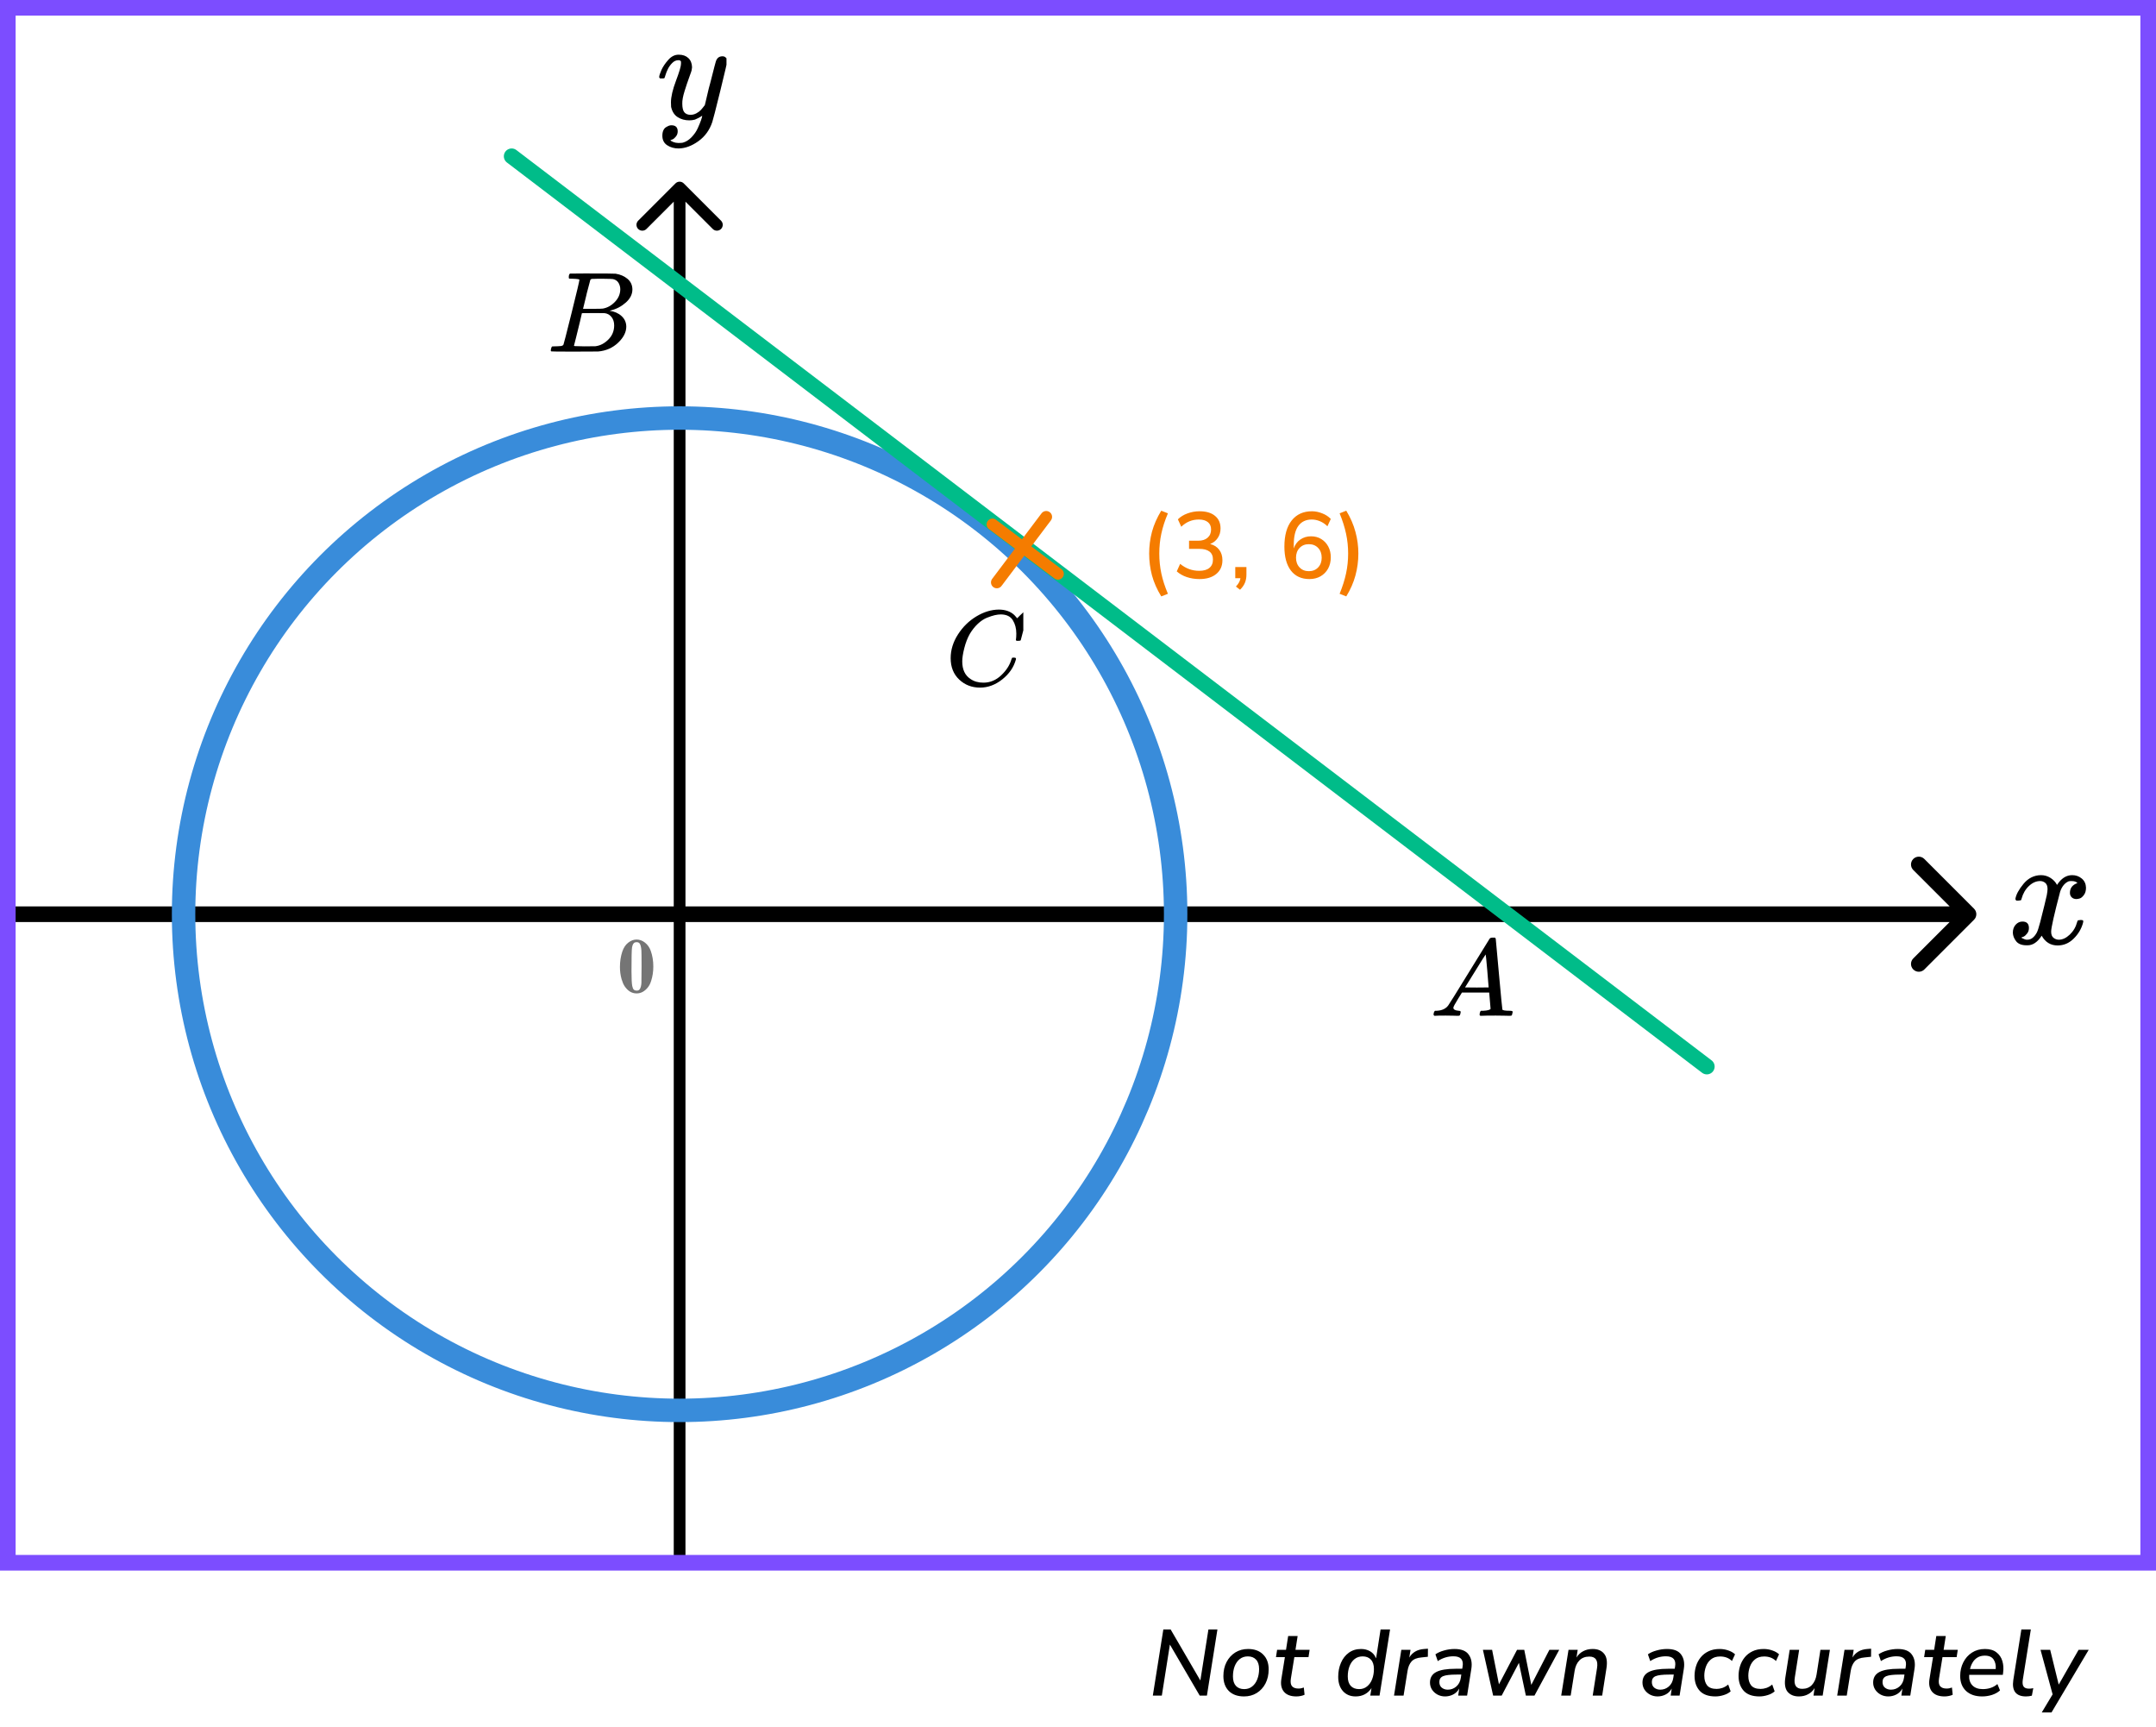
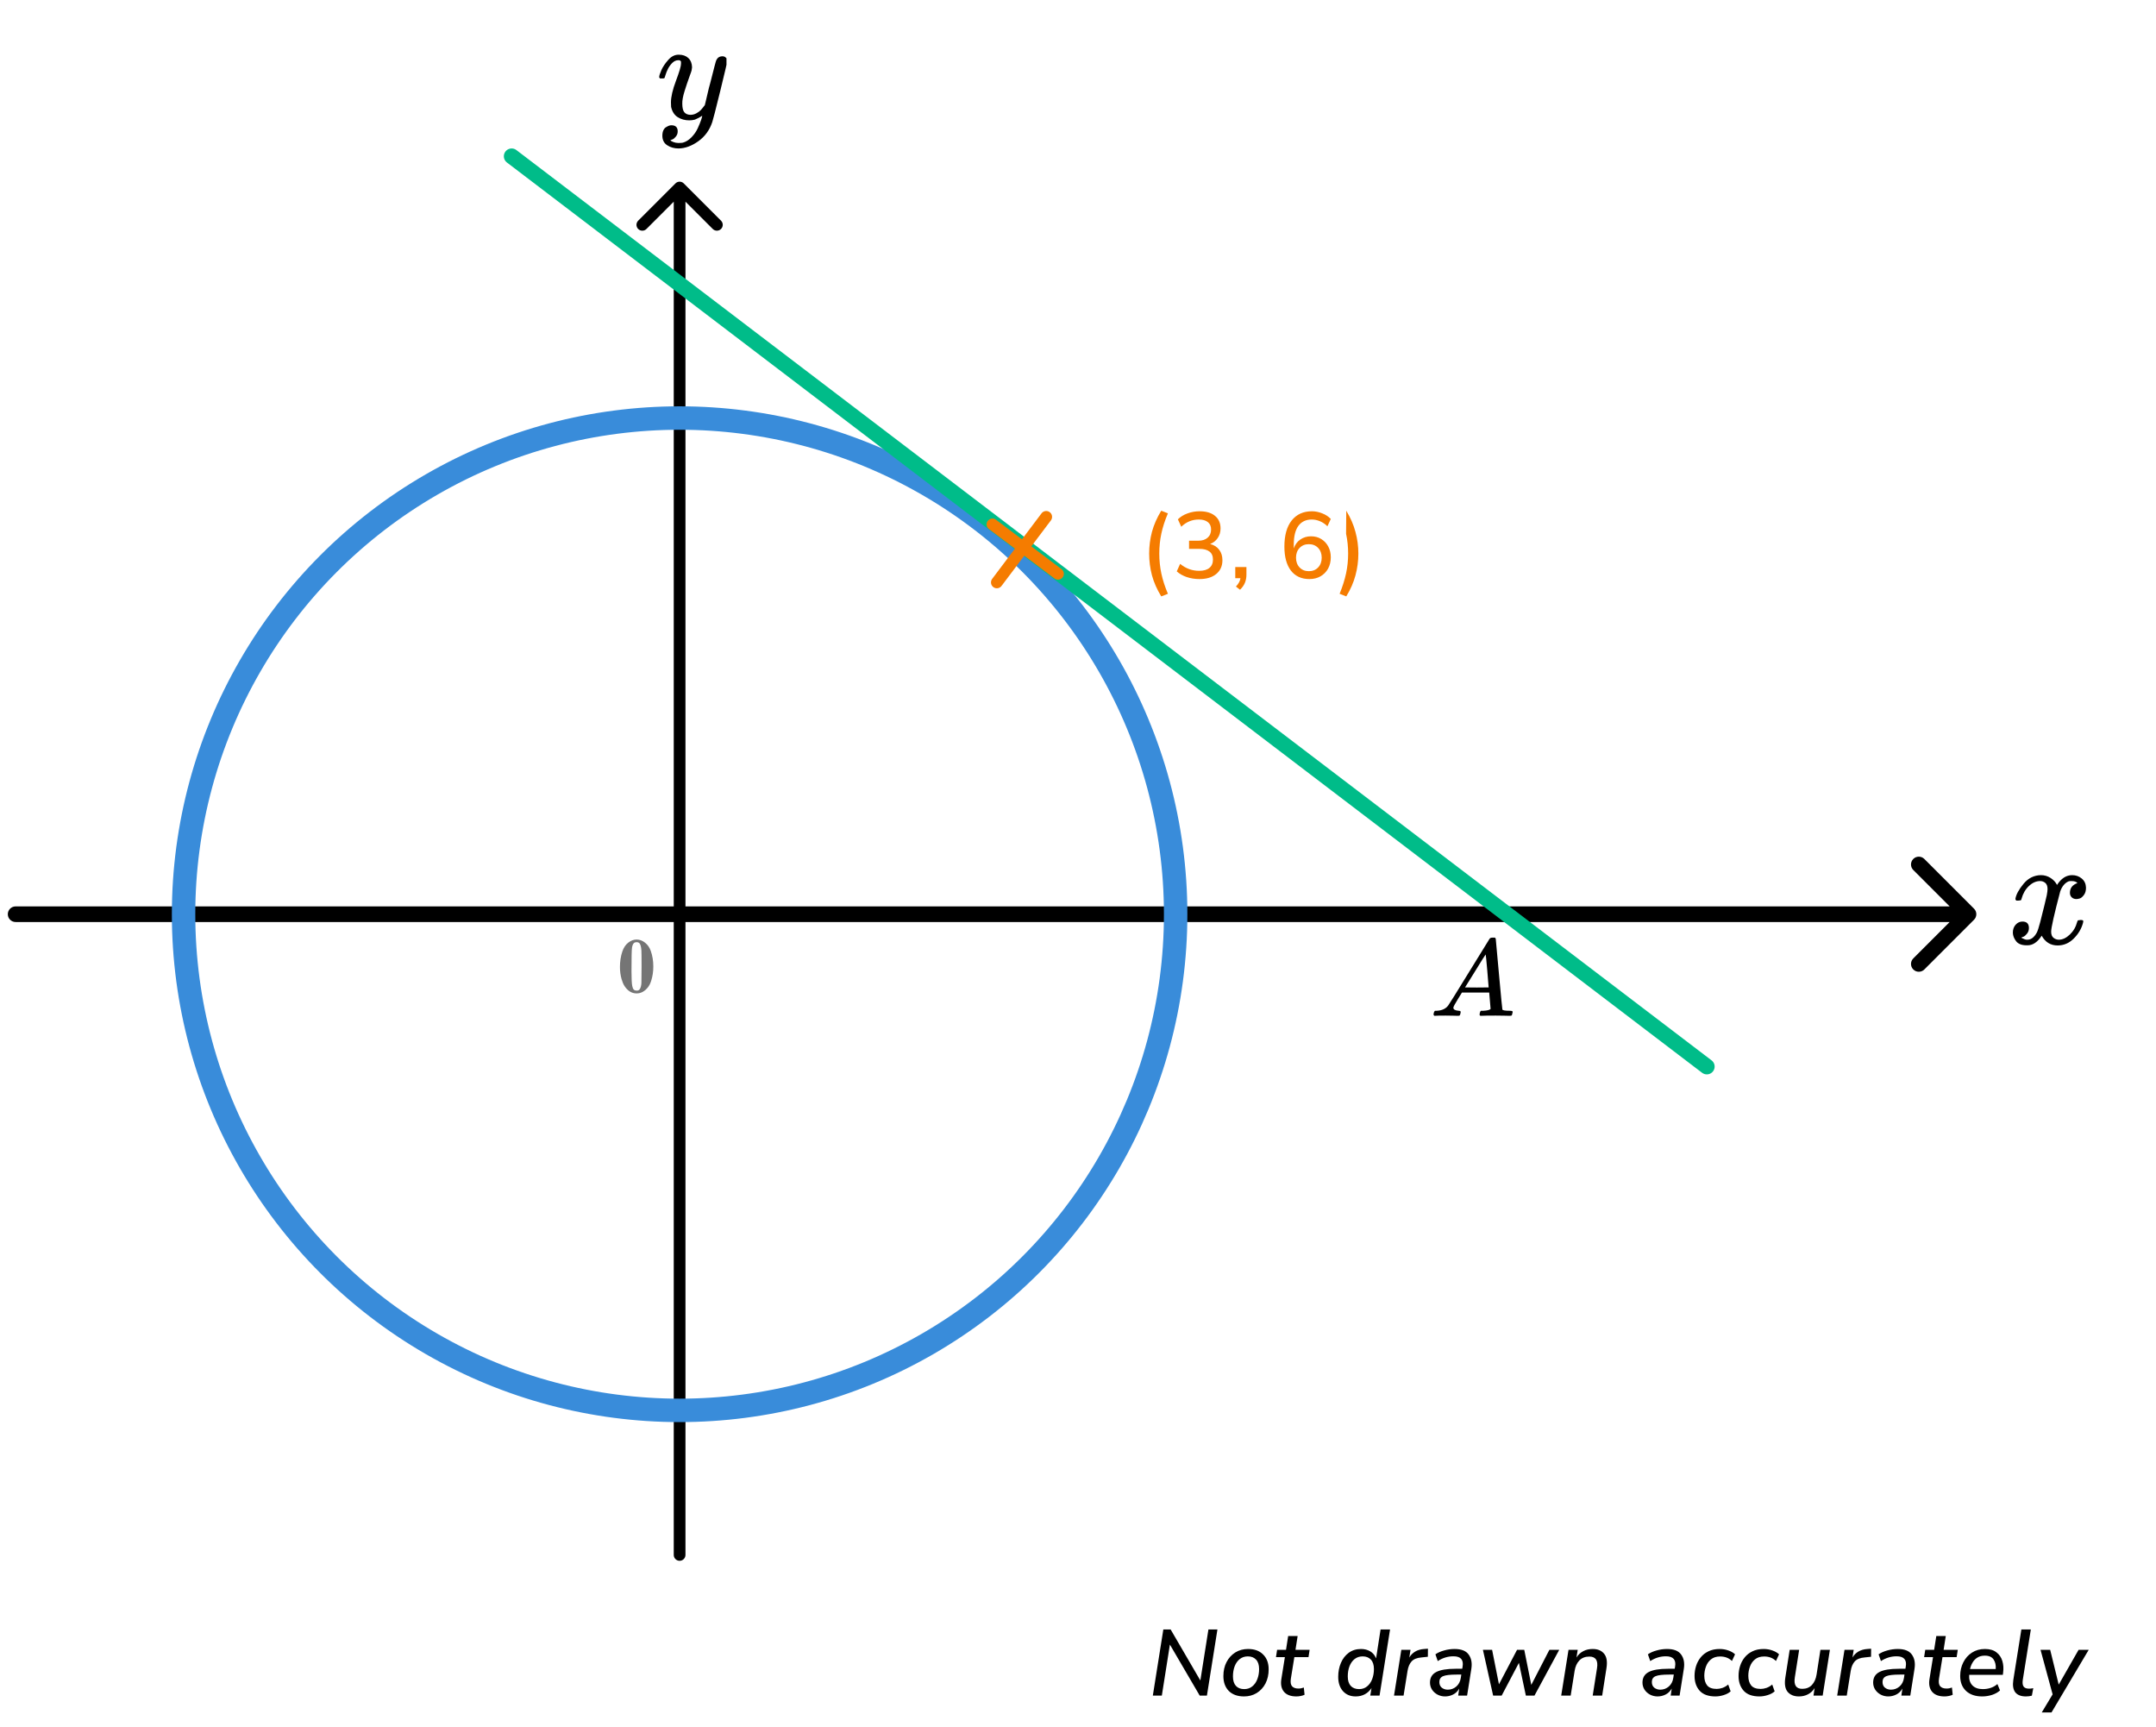
<svg xmlns="http://www.w3.org/2000/svg" width="276" height="221" viewBox="0 0 276 221" fill="none">
  <path d="M86.25 199C86.25 199.414 86.586 199.75 87 199.75C87.414 199.75 87.75 199.414 87.75 199L86.25 199ZM87.53 23.47C87.237 23.177 86.763 23.177 86.47 23.47L81.697 28.243C81.404 28.535 81.404 29.01 81.697 29.303C81.99 29.596 82.465 29.596 82.757 29.303L87 25.061L91.243 29.303C91.535 29.596 92.01 29.596 92.303 29.303C92.596 29.01 92.596 28.535 92.303 28.243L87.53 23.47ZM87.75 199L87.75 24L86.25 24L86.25 199L87.75 199Z" fill="black" />
  <path d="M2 116C1.448 116 1 116.448 1 117C1 117.552 1.448 118 2 118L2 116ZM252.707 117.707C253.098 117.317 253.098 116.683 252.707 116.293L246.343 109.929C245.953 109.538 245.319 109.538 244.929 109.929C244.538 110.319 244.538 110.953 244.929 111.343L250.586 117L244.929 122.657C244.538 123.047 244.538 123.681 244.929 124.071C245.319 124.462 245.953 124.462 246.343 124.071L252.707 117.707ZM2 118L252 118V116L2 116L2 118Z" fill="black" />
-   <path d="M148.658 76.328C148.114 75.44 147.718 74.544 147.47 73.64C147.23 72.728 147.11 71.796 147.11 70.844C147.11 69.892 147.23 68.964 147.47 68.06C147.718 67.148 148.114 66.248 148.658 65.36L149.51 65.696C149.126 66.6 148.846 67.464 148.67 68.288C148.494 69.112 148.406 69.964 148.406 70.844C148.406 71.716 148.494 72.568 148.67 73.4C148.846 74.224 149.126 75.088 149.51 75.992L148.658 76.328ZM153.548 74.108C152.98 74.108 152.44 74.024 151.928 73.856C151.416 73.68 150.988 73.436 150.644 73.124L151.076 72.164C151.452 72.468 151.84 72.692 152.24 72.836C152.64 72.98 153.064 73.052 153.512 73.052C154.088 73.052 154.524 72.928 154.82 72.68C155.124 72.432 155.276 72.076 155.276 71.612C155.276 71.148 155.124 70.804 154.82 70.58C154.524 70.356 154.092 70.244 153.524 70.244H152.216V69.2H153.404C153.908 69.2 154.304 69.072 154.592 68.816C154.888 68.56 155.036 68.208 155.036 67.76C155.036 67.352 154.9 67.04 154.628 66.824C154.356 66.6 153.968 66.488 153.464 66.488C152.608 66.488 151.86 66.796 151.22 67.412L150.788 66.464C151.116 66.136 151.524 65.884 152.012 65.708C152.508 65.524 153.024 65.432 153.56 65.432C154.408 65.432 155.068 65.628 155.54 66.02C156.012 66.404 156.248 66.94 156.248 67.628C156.248 68.092 156.128 68.5 155.888 68.852C155.656 69.204 155.332 69.46 154.916 69.62C155.42 69.748 155.808 69.996 156.08 70.364C156.352 70.724 156.488 71.168 156.488 71.696C156.488 72.44 156.224 73.028 155.696 73.46C155.176 73.892 154.46 74.108 153.548 74.108ZM158.745 75.476L158.217 75.068C158.401 74.868 158.537 74.684 158.625 74.516C158.713 74.348 158.769 74.176 158.793 74H158.133V72.572H159.561V73.544C159.561 73.912 159.501 74.248 159.381 74.552C159.261 74.864 159.049 75.172 158.745 75.476ZM167.625 74.108C166.601 74.108 165.809 73.744 165.249 73.016C164.697 72.288 164.421 71.268 164.421 69.956C164.421 68.508 164.733 67.392 165.357 66.608C165.981 65.824 166.845 65.432 167.949 65.432C168.381 65.432 168.817 65.52 169.257 65.696C169.697 65.864 170.065 66.104 170.361 66.416L169.929 67.352C169.641 67.064 169.321 66.848 168.969 66.704C168.625 66.56 168.277 66.488 167.925 66.488C167.181 66.488 166.609 66.76 166.209 67.304C165.817 67.84 165.621 68.644 165.621 69.716V70.196C165.781 69.708 166.057 69.328 166.449 69.056C166.849 68.776 167.309 68.636 167.829 68.636C168.325 68.636 168.761 68.752 169.137 68.984C169.521 69.216 169.821 69.536 170.037 69.944C170.253 70.344 170.361 70.804 170.361 71.324C170.361 71.868 170.245 72.352 170.013 72.776C169.781 73.192 169.457 73.52 169.041 73.76C168.633 73.992 168.161 74.108 167.625 74.108ZM167.553 73.1C168.041 73.1 168.437 72.94 168.741 72.62C169.045 72.3 169.197 71.884 169.197 71.372C169.197 70.86 169.045 70.444 168.741 70.124C168.437 69.804 168.041 69.644 167.553 69.644C167.065 69.644 166.669 69.804 166.365 70.124C166.061 70.444 165.909 70.86 165.909 71.372C165.909 71.884 166.061 72.3 166.365 72.62C166.669 72.94 167.065 73.1 167.553 73.1ZM172.342 76.328L171.49 75.992C171.866 75.072 172.142 74.2 172.318 73.376C172.494 72.552 172.582 71.708 172.582 70.844C172.582 69.98 172.494 69.136 172.318 68.312C172.142 67.488 171.866 66.616 171.49 65.696L172.342 65.36C172.886 66.256 173.278 67.16 173.518 68.072C173.766 68.976 173.89 69.9 173.89 70.844C173.89 71.796 173.766 72.728 173.518 73.64C173.278 74.544 172.886 75.44 172.342 76.328Z" fill="#F57C00" />
+   <path d="M148.658 76.328C148.114 75.44 147.718 74.544 147.47 73.64C147.23 72.728 147.11 71.796 147.11 70.844C147.11 69.892 147.23 68.964 147.47 68.06C147.718 67.148 148.114 66.248 148.658 65.36L149.51 65.696C149.126 66.6 148.846 67.464 148.67 68.288C148.494 69.112 148.406 69.964 148.406 70.844C148.406 71.716 148.494 72.568 148.67 73.4C148.846 74.224 149.126 75.088 149.51 75.992L148.658 76.328ZM153.548 74.108C152.98 74.108 152.44 74.024 151.928 73.856C151.416 73.68 150.988 73.436 150.644 73.124L151.076 72.164C151.452 72.468 151.84 72.692 152.24 72.836C152.64 72.98 153.064 73.052 153.512 73.052C154.088 73.052 154.524 72.928 154.82 72.68C155.124 72.432 155.276 72.076 155.276 71.612C155.276 71.148 155.124 70.804 154.82 70.58C154.524 70.356 154.092 70.244 153.524 70.244H152.216V69.2H153.404C153.908 69.2 154.304 69.072 154.592 68.816C154.888 68.56 155.036 68.208 155.036 67.76C155.036 67.352 154.9 67.04 154.628 66.824C154.356 66.6 153.968 66.488 153.464 66.488C152.608 66.488 151.86 66.796 151.22 67.412L150.788 66.464C151.116 66.136 151.524 65.884 152.012 65.708C152.508 65.524 153.024 65.432 153.56 65.432C154.408 65.432 155.068 65.628 155.54 66.02C156.012 66.404 156.248 66.94 156.248 67.628C156.248 68.092 156.128 68.5 155.888 68.852C155.656 69.204 155.332 69.46 154.916 69.62C155.42 69.748 155.808 69.996 156.08 70.364C156.352 70.724 156.488 71.168 156.488 71.696C156.488 72.44 156.224 73.028 155.696 73.46C155.176 73.892 154.46 74.108 153.548 74.108ZM158.745 75.476L158.217 75.068C158.401 74.868 158.537 74.684 158.625 74.516C158.713 74.348 158.769 74.176 158.793 74H158.133V72.572H159.561V73.544C159.561 73.912 159.501 74.248 159.381 74.552C159.261 74.864 159.049 75.172 158.745 75.476ZM167.625 74.108C166.601 74.108 165.809 73.744 165.249 73.016C164.697 72.288 164.421 71.268 164.421 69.956C164.421 68.508 164.733 67.392 165.357 66.608C165.981 65.824 166.845 65.432 167.949 65.432C168.381 65.432 168.817 65.52 169.257 65.696C169.697 65.864 170.065 66.104 170.361 66.416L169.929 67.352C169.641 67.064 169.321 66.848 168.969 66.704C168.625 66.56 168.277 66.488 167.925 66.488C167.181 66.488 166.609 66.76 166.209 67.304C165.817 67.84 165.621 68.644 165.621 69.716V70.196C165.781 69.708 166.057 69.328 166.449 69.056C166.849 68.776 167.309 68.636 167.829 68.636C168.325 68.636 168.761 68.752 169.137 68.984C169.521 69.216 169.821 69.536 170.037 69.944C170.253 70.344 170.361 70.804 170.361 71.324C170.361 71.868 170.245 72.352 170.013 72.776C169.781 73.192 169.457 73.52 169.041 73.76C168.633 73.992 168.161 74.108 167.625 74.108ZM167.553 73.1C168.041 73.1 168.437 72.94 168.741 72.62C169.045 72.3 169.197 71.884 169.197 71.372C169.197 70.86 169.045 70.444 168.741 70.124C168.437 69.804 168.041 69.644 167.553 69.644C167.065 69.644 166.669 69.804 166.365 70.124C166.061 70.444 165.909 70.86 165.909 71.372C165.909 71.884 166.061 72.3 166.365 72.62C166.669 72.94 167.065 73.1 167.553 73.1ZM172.342 76.328L171.49 75.992C171.866 75.072 172.142 74.2 172.318 73.376C172.494 72.552 172.582 71.708 172.582 70.844C172.582 69.98 172.494 69.136 172.318 68.312L172.342 65.36C172.886 66.256 173.278 67.16 173.518 68.072C173.766 68.976 173.89 69.9 173.89 70.844C173.89 71.796 173.766 72.728 173.518 73.64C173.278 74.544 172.886 75.44 172.342 76.328Z" fill="#F57C00" />
  <path d="M83.634 123.689C83.634 124.35 83.541 124.967 83.356 125.54C83.245 125.892 83.095 126.18 82.906 126.404C82.721 126.629 82.509 126.808 82.272 126.941C82.034 127.072 81.775 127.137 81.495 127.137C81.176 127.137 80.888 127.055 80.631 126.893C80.374 126.73 80.146 126.497 79.947 126.194C79.804 125.973 79.679 125.678 79.571 125.311C79.431 124.812 79.361 124.298 79.361 123.768C79.361 123.048 79.462 122.387 79.664 121.785C79.83 121.287 80.082 120.906 80.421 120.643C80.759 120.376 81.118 120.242 81.495 120.242C81.879 120.242 82.237 120.374 82.569 120.638C82.905 120.898 83.15 121.25 83.307 121.692C83.525 122.301 83.634 122.967 83.634 123.689ZM82.13 123.68C82.13 122.521 82.123 121.845 82.11 121.653C82.078 121.201 82 120.895 81.876 120.735C81.795 120.631 81.663 120.579 81.481 120.579C81.341 120.579 81.23 120.618 81.148 120.696C81.028 120.81 80.947 121.012 80.904 121.302C80.862 121.588 80.841 122.592 80.841 124.314C80.841 125.252 80.873 125.88 80.939 126.199C80.987 126.43 81.057 126.585 81.148 126.663C81.24 126.741 81.36 126.78 81.51 126.78C81.672 126.78 81.795 126.728 81.876 126.624C82.013 126.442 82.091 126.16 82.11 125.779L82.13 123.68Z" fill="#757575" />
  <g clip-path="url(#clip0)">
    <path d="M84.387 9.875C84.387 9.702 84.478 9.405 84.662 8.985C84.846 8.564 85.14 8.125 85.544 7.668C85.948 7.21 86.4 6.988 86.903 7C87.404 7 87.808 7.142 88.114 7.427C88.421 7.711 88.58 8.107 88.592 8.614C88.567 8.849 88.549 8.978 88.537 9.003C88.537 9.04 88.439 9.325 88.243 9.856C88.047 10.388 87.845 10.988 87.637 11.655C87.429 12.323 87.331 12.855 87.343 13.25C87.343 13.782 87.429 14.153 87.6 14.363C87.772 14.573 88.029 14.685 88.371 14.697C88.653 14.697 88.916 14.629 89.161 14.493C89.406 14.357 89.596 14.215 89.73 14.066C89.865 13.918 90.03 13.714 90.226 13.454C90.226 13.442 90.257 13.318 90.318 13.084C90.379 12.848 90.465 12.484 90.575 11.989C90.685 11.495 90.802 11.037 90.924 10.617C91.389 8.762 91.646 7.791 91.695 7.705C91.854 7.371 92.118 7.204 92.485 7.204C92.644 7.204 92.773 7.247 92.871 7.334C92.968 7.42 93.036 7.495 93.073 7.556C93.109 7.618 93.121 7.674 93.109 7.723C93.109 7.884 92.809 9.182 92.209 11.618C91.61 14.054 91.267 15.389 91.181 15.624C90.838 16.651 90.245 17.467 89.4 18.073C88.555 18.678 87.71 18.988 86.866 19C86.315 19 85.831 18.864 85.415 18.592C84.999 18.32 84.791 17.912 84.791 17.368C84.791 17.096 84.834 16.867 84.919 16.682C85.005 16.496 85.121 16.36 85.268 16.274C85.415 16.187 85.537 16.125 85.635 16.088C85.733 16.051 85.837 16.032 85.948 16.032C86.486 16.032 86.756 16.292 86.756 16.811C86.756 17.059 86.682 17.275 86.535 17.461C86.388 17.646 86.248 17.77 86.113 17.831C85.978 17.893 85.899 17.924 85.874 17.924L85.819 17.943C85.844 18.005 85.96 18.079 86.168 18.165C86.376 18.252 86.584 18.295 86.792 18.295H86.939C87.147 18.295 87.306 18.283 87.417 18.258C87.821 18.147 88.194 17.912 88.537 17.553C88.88 17.195 89.143 16.811 89.326 16.403C89.51 15.995 89.651 15.649 89.749 15.365C89.847 15.08 89.896 14.895 89.896 14.808L89.785 14.883C89.712 14.932 89.596 15 89.437 15.087C89.277 15.173 89.118 15.247 88.959 15.309C88.714 15.371 88.476 15.402 88.243 15.402C87.68 15.402 87.184 15.266 86.756 14.994C86.327 14.722 86.046 14.283 85.911 13.677C85.899 13.59 85.892 13.399 85.892 13.102C85.892 12.397 86.107 11.476 86.535 10.338C86.964 9.201 87.178 8.478 87.178 8.168C87.178 8.156 87.178 8.144 87.178 8.131C87.178 8.02 87.178 7.946 87.178 7.909C87.178 7.872 87.153 7.828 87.105 7.779C87.055 7.73 86.988 7.705 86.903 7.705H86.829C86.547 7.705 86.29 7.822 86.058 8.057C85.825 8.292 85.641 8.546 85.507 8.818C85.372 9.09 85.268 9.349 85.195 9.597C85.121 9.844 85.072 9.98 85.048 10.005C85.023 10.029 84.925 10.042 84.754 10.042H84.497C84.423 9.968 84.387 9.912 84.387 9.875Z" fill="black" />
  </g>
  <path d="M258.001 115.04C258.09 114.484 258.437 113.842 259.039 113.113C259.642 112.385 260.385 112.014 261.27 112.001C261.719 112.001 262.129 112.12 262.501 112.358C262.873 112.597 263.148 112.895 263.328 113.252C263.866 112.418 264.514 112.001 265.27 112.001C265.744 112.001 266.155 112.147 266.501 112.438C266.847 112.729 267.026 113.12 267.039 113.61C267.039 113.994 266.949 114.305 266.77 114.543C266.59 114.782 266.417 114.927 266.251 114.98C266.084 115.033 265.937 115.06 265.808 115.06C265.565 115.06 265.366 114.987 265.212 114.841C265.058 114.696 264.982 114.504 264.982 114.265C264.982 113.656 265.302 113.239 265.943 113.014C265.802 112.842 265.546 112.756 265.174 112.756C265.007 112.756 264.885 112.769 264.808 112.795C264.321 113.007 263.962 113.444 263.732 114.106C262.962 117.033 262.578 118.741 262.578 119.231C262.578 119.602 262.68 119.867 262.885 120.026C263.09 120.185 263.315 120.264 263.558 120.264C264.033 120.264 264.501 120.046 264.962 119.609C265.424 119.172 265.738 118.635 265.905 118C265.943 117.867 265.982 117.794 266.02 117.781C266.058 117.768 266.161 117.755 266.328 117.741H266.405C266.597 117.741 266.693 117.794 266.693 117.9C266.693 117.914 266.68 117.986 266.655 118.119C266.449 118.874 266.052 119.542 265.462 120.125C264.873 120.708 264.187 120.999 263.405 120.999C262.507 120.999 261.828 120.582 261.366 119.748C260.84 120.569 260.238 120.979 259.558 120.979H259.443C258.815 120.979 258.366 120.807 258.097 120.463C257.828 120.118 257.687 119.754 257.674 119.37C257.674 118.946 257.796 118.602 258.039 118.337C258.283 118.072 258.571 117.94 258.905 117.94C259.456 117.94 259.732 118.218 259.732 118.774C259.732 119.039 259.655 119.271 259.501 119.47C259.347 119.668 259.199 119.801 259.058 119.867C258.917 119.933 258.834 119.966 258.808 119.966L258.751 119.986C258.751 119.999 258.789 120.026 258.866 120.065C258.943 120.105 259.046 120.152 259.174 120.204C259.302 120.257 259.424 120.277 259.539 120.264C260.001 120.264 260.398 119.966 260.732 119.37C260.847 119.158 260.994 118.708 261.174 118.019C261.353 117.331 261.533 116.616 261.712 115.874C261.892 115.133 261.994 114.696 262.02 114.563C262.084 114.206 262.116 113.947 262.116 113.789C262.116 113.418 262.02 113.153 261.828 112.994C261.635 112.835 261.417 112.756 261.174 112.756C260.661 112.756 260.18 112.968 259.732 113.391C259.283 113.815 258.969 114.358 258.789 115.02C258.764 115.139 258.732 115.205 258.693 115.219C258.655 115.232 258.552 115.245 258.385 115.258H258.116C258.039 115.179 258.001 115.106 258.001 115.04Z" fill="black" />
  <path d="M147.58 217L148.924 208.54H149.86L153.664 215.068L154.696 208.54H155.848L154.504 217H153.58L149.764 210.472L148.732 217H147.58ZM159.252 217.108C158.428 217.108 157.78 216.876 157.308 216.412C156.844 215.94 156.612 215.304 156.612 214.504C156.612 213.824 156.748 213.224 157.02 212.704C157.292 212.184 157.664 211.776 158.136 211.48C158.616 211.184 159.16 211.036 159.768 211.036C160.592 211.036 161.236 211.272 161.7 211.744C162.172 212.208 162.408 212.84 162.408 213.64C162.408 214.32 162.272 214.924 162 215.452C161.728 215.972 161.352 216.38 160.872 216.676C160.4 216.964 159.86 217.108 159.252 217.108ZM159.276 216.172C159.684 216.172 160.028 216.056 160.308 215.824C160.596 215.592 160.812 215.284 160.956 214.9C161.108 214.508 161.184 214.076 161.184 213.604C161.184 213.076 161.056 212.676 160.8 212.404C160.544 212.124 160.192 211.984 159.744 211.984C159.336 211.984 158.988 212.1 158.7 212.332C158.42 212.556 158.204 212.864 158.052 213.256C157.908 213.64 157.836 214.072 157.836 214.552C157.836 215.08 157.964 215.484 158.22 215.764C158.476 216.036 158.828 216.172 159.276 216.172ZM165.96 217.108C165.232 217.108 164.7 216.908 164.364 216.508C164.036 216.108 163.924 215.576 164.028 214.912L164.484 212.08H163.344L163.488 211.144H164.628L164.904 209.38H166.116L165.84 211.144H167.652L167.508 212.08H165.696L165.252 214.816C165.18 215.272 165.228 215.6 165.396 215.8C165.572 216 165.844 216.1 166.212 216.1C166.348 216.1 166.472 216.088 166.584 216.064C166.696 216.04 166.804 216.008 166.908 215.968L167.004 216.892C166.884 216.956 166.724 217.008 166.524 217.048C166.332 217.088 166.144 217.108 165.96 217.108ZM173.543 217.108C172.871 217.108 172.331 216.884 171.923 216.436C171.515 215.98 171.311 215.368 171.311 214.6C171.311 213.944 171.427 213.348 171.659 212.812C171.891 212.268 172.227 211.836 172.667 211.516C173.107 211.196 173.631 211.036 174.239 211.036C174.671 211.036 175.059 211.136 175.403 211.336C175.747 211.536 175.999 211.836 176.159 212.236L176.735 208.54H177.947L176.603 217H175.415L175.571 216.04C175.355 216.376 175.071 216.64 174.719 216.832C174.375 217.016 173.983 217.108 173.543 217.108ZM173.987 216.172C174.387 216.172 174.727 216.056 175.007 215.824C175.295 215.592 175.511 215.284 175.655 214.9C175.807 214.508 175.883 214.076 175.883 213.604C175.883 213.076 175.755 212.676 175.499 212.404C175.243 212.124 174.891 211.984 174.443 211.984C174.035 211.984 173.687 212.1 173.399 212.332C173.119 212.556 172.903 212.864 172.751 213.256C172.607 213.64 172.535 214.072 172.535 214.552C172.535 215.08 172.663 215.484 172.919 215.764C173.175 216.036 173.531 216.172 173.987 216.172ZM178.455 217L179.391 211.144H180.567L180.411 212.128C180.595 211.816 180.843 211.564 181.155 211.372C181.475 211.18 181.863 211.068 182.319 211.036L182.799 211L182.787 212.032L181.983 212.116C181.391 212.164 180.963 212.336 180.699 212.632C180.435 212.928 180.263 213.336 180.183 213.856L179.679 217H178.455ZM184.991 217.108C184.647 217.108 184.327 217.032 184.031 216.88C183.735 216.72 183.499 216.508 183.323 216.244C183.147 215.972 183.059 215.668 183.059 215.332C183.059 214.716 183.323 214.268 183.851 213.988C184.379 213.708 185.215 213.568 186.359 213.568H187.187L187.235 213.28C187.307 212.856 187.247 212.532 187.055 212.308C186.863 212.084 186.531 211.972 186.059 211.972C185.347 211.972 184.679 212.176 184.055 212.584L183.755 211.72C184.051 211.512 184.419 211.348 184.859 211.228C185.307 211.1 185.755 211.036 186.203 211.036C187.075 211.036 187.679 211.276 188.015 211.756C188.359 212.228 188.471 212.84 188.351 213.592L187.811 217H186.671L186.803 216.1C186.603 216.452 186.339 216.708 186.011 216.868C185.691 217.028 185.351 217.108 184.991 217.108ZM185.339 216.244C185.747 216.244 186.107 216.112 186.419 215.848C186.739 215.576 186.935 215.2 187.007 214.72L187.067 214.312H186.467C185.635 214.312 185.059 214.38 184.739 214.516C184.419 214.652 184.259 214.9 184.259 215.26C184.259 215.58 184.363 215.824 184.571 215.992C184.787 216.16 185.043 216.244 185.339 216.244ZM191.144 217L189.836 211.144H191.012L191.888 215.56L194.204 211.144H195.128L196.028 215.632L198.344 211.144H199.604L196.436 217H195.332L194.444 212.812L192.236 217H191.144ZM199.858 217L200.794 211.144H201.97L201.814 212.128C202.03 211.776 202.314 211.508 202.666 211.324C203.018 211.132 203.426 211.036 203.89 211.036C204.53 211.036 205.014 211.236 205.342 211.636C205.678 212.028 205.782 212.64 205.654 213.472L205.102 217H203.89L204.442 213.496C204.602 212.504 204.274 212.008 203.458 212.008C202.922 212.008 202.494 212.176 202.174 212.512C201.862 212.84 201.662 213.284 201.574 213.844L201.07 217H199.858ZM212.193 217.108C211.849 217.108 211.529 217.032 211.233 216.88C210.937 216.72 210.701 216.508 210.525 216.244C210.349 215.972 210.261 215.668 210.261 215.332C210.261 214.716 210.525 214.268 211.053 213.988C211.581 213.708 212.417 213.568 213.561 213.568H214.389L214.437 213.28C214.509 212.856 214.449 212.532 214.257 212.308C214.065 212.084 213.733 211.972 213.261 211.972C212.549 211.972 211.881 212.176 211.257 212.584L210.957 211.72C211.253 211.512 211.621 211.348 212.061 211.228C212.509 211.1 212.957 211.036 213.405 211.036C214.277 211.036 214.881 211.276 215.217 211.756C215.561 212.228 215.673 212.84 215.553 213.592L215.013 217H213.873L214.005 216.1C213.805 216.452 213.541 216.708 213.213 216.868C212.893 217.028 212.553 217.108 212.193 217.108ZM212.541 216.244C212.949 216.244 213.309 216.112 213.621 215.848C213.941 215.576 214.137 215.2 214.209 214.72L214.269 214.312H213.669C212.837 214.312 212.261 214.38 211.941 214.516C211.621 214.652 211.461 214.9 211.461 215.26C211.461 215.58 211.565 215.824 211.773 215.992C211.989 216.16 212.245 216.244 212.541 216.244ZM219.604 217.108C218.7 217.108 218.028 216.868 217.588 216.388C217.148 215.9 216.928 215.264 216.928 214.48C216.928 214.048 216.992 213.628 217.12 213.22C217.248 212.812 217.444 212.444 217.708 212.116C217.972 211.788 218.304 211.528 218.704 211.336C219.112 211.136 219.592 211.036 220.144 211.036C220.536 211.036 220.908 211.1 221.26 211.228C221.612 211.348 221.896 211.512 222.112 211.72L221.716 212.572C221.324 212.188 220.82 211.996 220.204 211.996C219.716 211.996 219.324 212.12 219.028 212.368C218.732 212.608 218.516 212.92 218.38 213.304C218.244 213.68 218.176 214.068 218.176 214.468C218.176 214.98 218.296 215.388 218.536 215.692C218.784 215.996 219.192 216.148 219.76 216.148C219.992 216.148 220.24 216.104 220.504 216.016C220.768 215.92 221.012 215.776 221.236 215.584L221.548 216.46C221.316 216.668 221.016 216.828 220.648 216.94C220.288 217.052 219.94 217.108 219.604 217.108ZM225.238 217.108C224.334 217.108 223.662 216.868 223.222 216.388C222.782 215.9 222.562 215.264 222.562 214.48C222.562 214.048 222.626 213.628 222.754 213.22C222.882 212.812 223.078 212.444 223.342 212.116C223.606 211.788 223.938 211.528 224.338 211.336C224.746 211.136 225.226 211.036 225.778 211.036C226.17 211.036 226.542 211.1 226.894 211.228C227.246 211.348 227.53 211.512 227.746 211.72L227.35 212.572C226.958 212.188 226.454 211.996 225.838 211.996C225.35 211.996 224.958 212.12 224.662 212.368C224.366 212.608 224.15 212.92 224.014 213.304C223.878 213.68 223.81 214.068 223.81 214.468C223.81 214.98 223.93 215.388 224.17 215.692C224.418 215.996 224.826 216.148 225.394 216.148C225.626 216.148 225.874 216.104 226.138 216.016C226.402 215.92 226.646 215.776 226.87 215.584L227.182 216.46C226.95 216.668 226.65 216.828 226.282 216.94C225.922 217.052 225.574 217.108 225.238 217.108ZM230.282 217.108C229.658 217.108 229.178 216.912 228.842 216.52C228.514 216.12 228.418 215.5 228.554 214.66L229.106 211.144H230.318L229.766 214.66C229.606 215.644 229.922 216.136 230.714 216.136C231.226 216.136 231.638 215.972 231.95 215.644C232.262 215.308 232.462 214.86 232.55 214.3L233.042 211.144H234.254L233.33 217H232.154L232.298 216.04C232.09 216.384 231.81 216.648 231.458 216.832C231.114 217.016 230.722 217.108 230.282 217.108ZM235.188 217L236.124 211.144H237.3L237.144 212.128C237.328 211.816 237.576 211.564 237.888 211.372C238.208 211.18 238.596 211.068 239.052 211.036L239.532 211L239.52 212.032L238.716 212.116C238.124 212.164 237.696 212.336 237.432 212.632C237.168 212.928 236.996 213.336 236.916 213.856L236.412 217H235.188ZM241.724 217.108C241.38 217.108 241.06 217.032 240.764 216.88C240.468 216.72 240.232 216.508 240.056 216.244C239.88 215.972 239.792 215.668 239.792 215.332C239.792 214.716 240.056 214.268 240.584 213.988C241.112 213.708 241.948 213.568 243.092 213.568H243.92L243.968 213.28C244.04 212.856 243.98 212.532 243.788 212.308C243.596 212.084 243.264 211.972 242.792 211.972C242.08 211.972 241.412 212.176 240.788 212.584L240.488 211.72C240.784 211.512 241.152 211.348 241.592 211.228C242.04 211.1 242.488 211.036 242.936 211.036C243.808 211.036 244.412 211.276 244.748 211.756C245.092 212.228 245.204 212.84 245.084 213.592L244.544 217H243.404L243.536 216.1C243.336 216.452 243.072 216.708 242.744 216.868C242.424 217.028 242.084 217.108 241.724 217.108ZM242.072 216.244C242.48 216.244 242.84 216.112 243.152 215.848C243.472 215.576 243.668 215.2 243.74 214.72L243.8 214.312H243.2C242.368 214.312 241.792 214.38 241.472 214.516C241.152 214.652 240.992 214.9 240.992 215.26C240.992 215.58 241.096 215.824 241.304 215.992C241.52 216.16 241.776 216.244 242.072 216.244ZM248.931 217.108C248.203 217.108 247.671 216.908 247.335 216.508C247.007 216.108 246.895 215.576 246.999 214.912L247.455 212.08H246.315L246.459 211.144H247.599L247.875 209.38H249.087L248.811 211.144H250.623L250.479 212.08H248.667L248.223 214.816C248.151 215.272 248.199 215.6 248.367 215.8C248.543 216 248.815 216.1 249.183 216.1C249.319 216.1 249.443 216.088 249.555 216.064C249.667 216.04 249.775 216.008 249.879 215.968L249.975 216.892C249.855 216.956 249.695 217.008 249.495 217.048C249.303 217.088 249.115 217.108 248.931 217.108ZM253.741 217.108C252.877 217.108 252.193 216.876 251.689 216.412C251.185 215.94 250.933 215.3 250.933 214.492C250.933 213.852 251.065 213.272 251.329 212.752C251.593 212.224 251.961 211.808 252.433 211.504C252.913 211.192 253.469 211.036 254.101 211.036C254.725 211.036 255.217 211.18 255.577 211.468C255.945 211.748 256.197 212.12 256.333 212.584C256.469 213.04 256.501 213.532 256.429 214.06L256.393 214.348H252.085C252.045 214.908 252.177 215.352 252.481 215.68C252.793 216.008 253.241 216.172 253.825 216.172C254.185 216.172 254.521 216.12 254.833 216.016C255.153 215.912 255.441 215.748 255.697 215.524L256.033 216.34C255.761 216.588 255.417 216.78 255.001 216.916C254.593 217.044 254.173 217.108 253.741 217.108ZM254.089 211.888C253.713 211.888 253.393 211.972 253.129 212.14C252.873 212.3 252.669 212.512 252.517 212.776C252.365 213.032 252.257 213.308 252.193 213.604H255.481C255.521 213.124 255.433 212.72 255.217 212.392C255.001 212.056 254.625 211.888 254.089 211.888ZM259.353 217.108C258.721 217.108 258.265 216.932 257.985 216.58C257.713 216.22 257.629 215.696 257.733 215.008L258.765 208.54H259.977L258.945 214.996C258.889 215.388 258.925 215.672 259.053 215.848C259.181 216.024 259.409 216.112 259.737 216.112C259.825 216.112 259.913 216.108 260.001 216.1C260.097 216.084 260.193 216.068 260.289 216.052L260.109 217.012C259.997 217.044 259.873 217.068 259.737 217.084C259.601 217.1 259.473 217.108 259.353 217.108ZM261.374 219.16L262.766 216.844L261.218 211.144H262.454L263.546 215.596L266.09 211.144H267.386L262.622 219.16H261.374Z" fill="black" />
  <g clip-path="url(#clip1)">
    <path d="M186.051 128.967C186.051 129.19 186.276 129.321 186.726 129.358C186.902 129.358 186.99 129.409 186.99 129.512C186.99 129.521 186.98 129.581 186.96 129.693C186.931 129.824 186.902 129.907 186.872 129.945C186.843 129.982 186.779 130 186.682 130C186.662 130 186.603 130 186.506 130C186.408 130 186.242 129.996 186.007 129.987C185.772 129.977 185.459 129.973 185.068 129.973C184.374 129.973 183.929 129.982 183.734 130H183.616C183.548 129.935 183.514 129.884 183.514 129.847C183.533 129.595 183.597 129.433 183.704 129.358H183.91C184.594 129.33 185.093 129.097 185.406 128.66C185.464 128.604 186.349 127.184 188.06 124.4C189.771 121.616 190.641 120.205 190.671 120.168C190.739 120.056 190.856 120 191.023 120H191.14H191.389C191.448 120.084 191.477 120.131 191.477 120.14L191.888 124.651C192.162 127.659 192.308 129.176 192.328 129.204C192.377 129.307 192.695 129.358 193.281 129.358C193.526 129.358 193.648 129.405 193.648 129.498C193.648 129.516 193.633 129.581 193.604 129.693C193.575 129.833 193.55 129.917 193.531 129.945C193.511 129.973 193.443 129.991 193.325 130C193.296 130 193.227 130 193.12 130C193.012 130 192.822 129.996 192.548 129.987C192.274 129.977 191.917 129.973 191.477 129.973C190.558 129.973 189.957 129.982 189.673 130H189.497C189.439 129.945 189.409 129.903 189.409 129.875C189.409 129.847 189.419 129.763 189.439 129.623C189.478 129.502 189.507 129.428 189.527 129.4L189.585 129.358H189.879C190.407 129.33 190.72 129.251 190.817 129.121L190.641 127.026H187.151L186.652 127.836C186.251 128.478 186.051 128.855 186.051 128.967ZM190.568 126.369C190.568 126.267 190.509 125.541 190.392 124.19C190.275 122.84 190.206 122.161 190.187 122.151L189.791 122.752C189.634 123.003 189.326 123.501 188.867 124.246L187.547 126.369L189.057 126.383C190.065 126.383 190.568 126.379 190.568 126.369Z" fill="black" />
  </g>
  <g clip-path="url(#clip2)">
    <path d="M73.348 35.673C73.087 35.673 72.933 35.668 72.885 35.658C72.836 35.649 72.812 35.595 72.812 35.497C72.812 35.234 72.865 35.073 72.972 35.014C72.981 35.004 73.609 34.999 74.855 34.999C77.358 34.999 78.677 35.009 78.812 35.029C79.42 35.126 79.928 35.346 80.333 35.688C80.739 36.029 80.947 36.478 80.957 37.035C80.957 37.659 80.676 38.221 80.116 38.718C79.556 39.216 78.913 39.553 78.189 39.729L78.044 39.773C78.662 39.86 79.169 40.085 79.565 40.446C79.962 40.807 80.164 41.256 80.174 41.793C80.174 42.506 79.826 43.194 79.131 43.858C78.435 44.521 77.58 44.897 76.566 44.985C76.498 44.995 75.479 44.999 73.508 44.999C71.575 44.999 70.595 44.99 70.566 44.97C70.527 44.941 70.508 44.902 70.508 44.853C70.508 44.785 70.517 44.716 70.537 44.648C70.585 44.463 70.633 44.36 70.682 44.341C70.72 44.331 70.793 44.326 70.899 44.326H70.986C71.247 44.326 71.537 44.311 71.856 44.282C71.991 44.253 72.083 44.194 72.131 44.106C72.16 44.067 72.508 42.711 73.174 40.036C73.841 37.362 74.174 35.951 74.174 35.805C74.174 35.736 73.899 35.693 73.348 35.673ZM79.406 37.035C79.406 36.742 79.334 36.468 79.189 36.215C79.044 35.961 78.807 35.795 78.478 35.717C78.411 35.697 77.966 35.683 77.145 35.673C76.952 35.673 76.749 35.673 76.537 35.673C76.324 35.673 76.155 35.678 76.029 35.688H75.841C75.696 35.697 75.604 35.746 75.566 35.834C75.546 35.873 75.392 36.459 75.102 37.591C75.102 37.62 75.097 37.65 75.087 37.679L74.638 39.524H75.812C76.594 39.524 77.044 39.514 77.16 39.494C77.739 39.397 78.256 39.114 78.71 38.645C79.164 38.177 79.396 37.64 79.406 37.035ZM78.623 41.647C78.623 41.217 78.512 40.861 78.29 40.578C78.068 40.295 77.778 40.129 77.421 40.08C77.363 40.07 76.962 40.065 76.218 40.065C75.078 40.065 74.503 40.07 74.493 40.08C74.493 40.1 74.411 40.456 74.247 41.149C74.082 41.842 73.913 42.53 73.74 43.213L73.479 44.238C73.479 44.277 73.537 44.297 73.653 44.297C73.769 44.297 74.16 44.306 74.826 44.326C75.686 44.326 76.15 44.321 76.218 44.311C76.817 44.243 77.367 43.96 77.87 43.462C78.372 42.964 78.623 42.359 78.623 41.647Z" fill="black" />
  </g>
  <g clip-path="url(#clip3)">
-     <path d="M121.699 84.231C121.699 83.177 122.012 82.163 122.636 81.191C123.261 80.219 124.049 79.449 125 78.88C125.951 78.312 126.902 78.023 127.852 78.014C128.692 78.014 129.358 78.248 129.852 78.715C129.936 78.807 130.006 78.885 130.062 78.949C130.118 79.013 130.155 79.059 130.174 79.087L130.188 79.128C130.216 79.128 130.342 79.009 130.566 78.77C130.631 78.715 130.701 78.651 130.775 78.578C130.85 78.504 130.924 78.431 130.999 78.358C131.074 78.284 131.12 78.234 131.139 78.206L131.349 78H131.433C131.563 78 131.628 78.032 131.628 78.096C131.628 78.133 131.479 78.761 131.181 79.981C130.845 81.255 130.677 81.897 130.677 81.906C130.659 81.952 130.635 81.98 130.607 81.989C130.58 81.998 130.496 82.007 130.356 82.016H130.132C130.076 81.962 130.048 81.92 130.048 81.893C130.048 81.883 130.053 81.851 130.062 81.796C130.071 81.741 130.081 81.65 130.09 81.521C130.099 81.393 130.104 81.246 130.104 81.081C130.104 80.43 129.955 79.862 129.657 79.376C129.358 78.889 128.85 78.642 128.132 78.633C127.89 78.633 127.629 78.665 127.349 78.729C127.069 78.793 126.734 78.903 126.342 79.059C125.951 79.215 125.564 79.472 125.181 79.829C124.799 80.187 124.459 80.614 124.161 81.109C123.862 81.631 123.624 82.241 123.447 82.938C123.27 83.635 123.182 84.204 123.182 84.644C123.182 85.689 123.536 86.441 124.244 86.9C124.692 87.211 125.242 87.367 125.895 87.367C126.743 87.367 127.498 87.055 128.16 86.432C128.822 85.808 129.26 85.13 129.475 84.396C129.512 84.277 129.54 84.208 129.559 84.19C129.577 84.171 129.652 84.162 129.782 84.162C129.969 84.162 130.062 84.204 130.062 84.286C130.062 84.332 130.057 84.373 130.048 84.41C129.778 85.391 129.2 86.235 128.314 86.941C127.428 87.647 126.477 88 125.461 88C124.408 88 123.517 87.656 122.79 86.968C122.063 86.281 121.699 85.368 121.699 84.231Z" fill="black" />
-   </g>
+     </g>
  <circle cx="87" cy="117" r="63.5" stroke="#398CDA" stroke-width="3" />
  <path d="M65.499 20L218.499 136.499" stroke="#00BC89" stroke-width="2" stroke-linecap="round" />
  <line x1="127.05" y1="67.114" x2="135.435" y2="73.434" stroke="#F57C00" stroke-width="1.5" stroke-linecap="round" />
  <line x1="0.75" y1="-0.75" x2="11.25" y2="-0.75" transform="matrix(-0.602 0.799 0.799 0.602 134.982 66)" stroke="#F57C00" stroke-width="1.5" stroke-linecap="round" />
-   <rect x="1" y="1" width="274" height="199" stroke="#7C4DFF" stroke-width="2" />
  <defs>
    <clipPath id="clip0">
      <rect width="9" height="12" fill="white" transform="translate(84 7)" />
    </clipPath>
    <clipPath id="clip1">
      <rect width="11" height="10" fill="white" transform="translate(183 120)" />
    </clipPath>
    <clipPath id="clip2">
-       <rect width="11" height="10" fill="white" transform="translate(70 35)" />
-     </clipPath>
+       </clipPath>
    <clipPath id="clip3">
      <rect width="10" height="10" fill="white" transform="translate(121 78)" />
    </clipPath>
  </defs>
</svg>